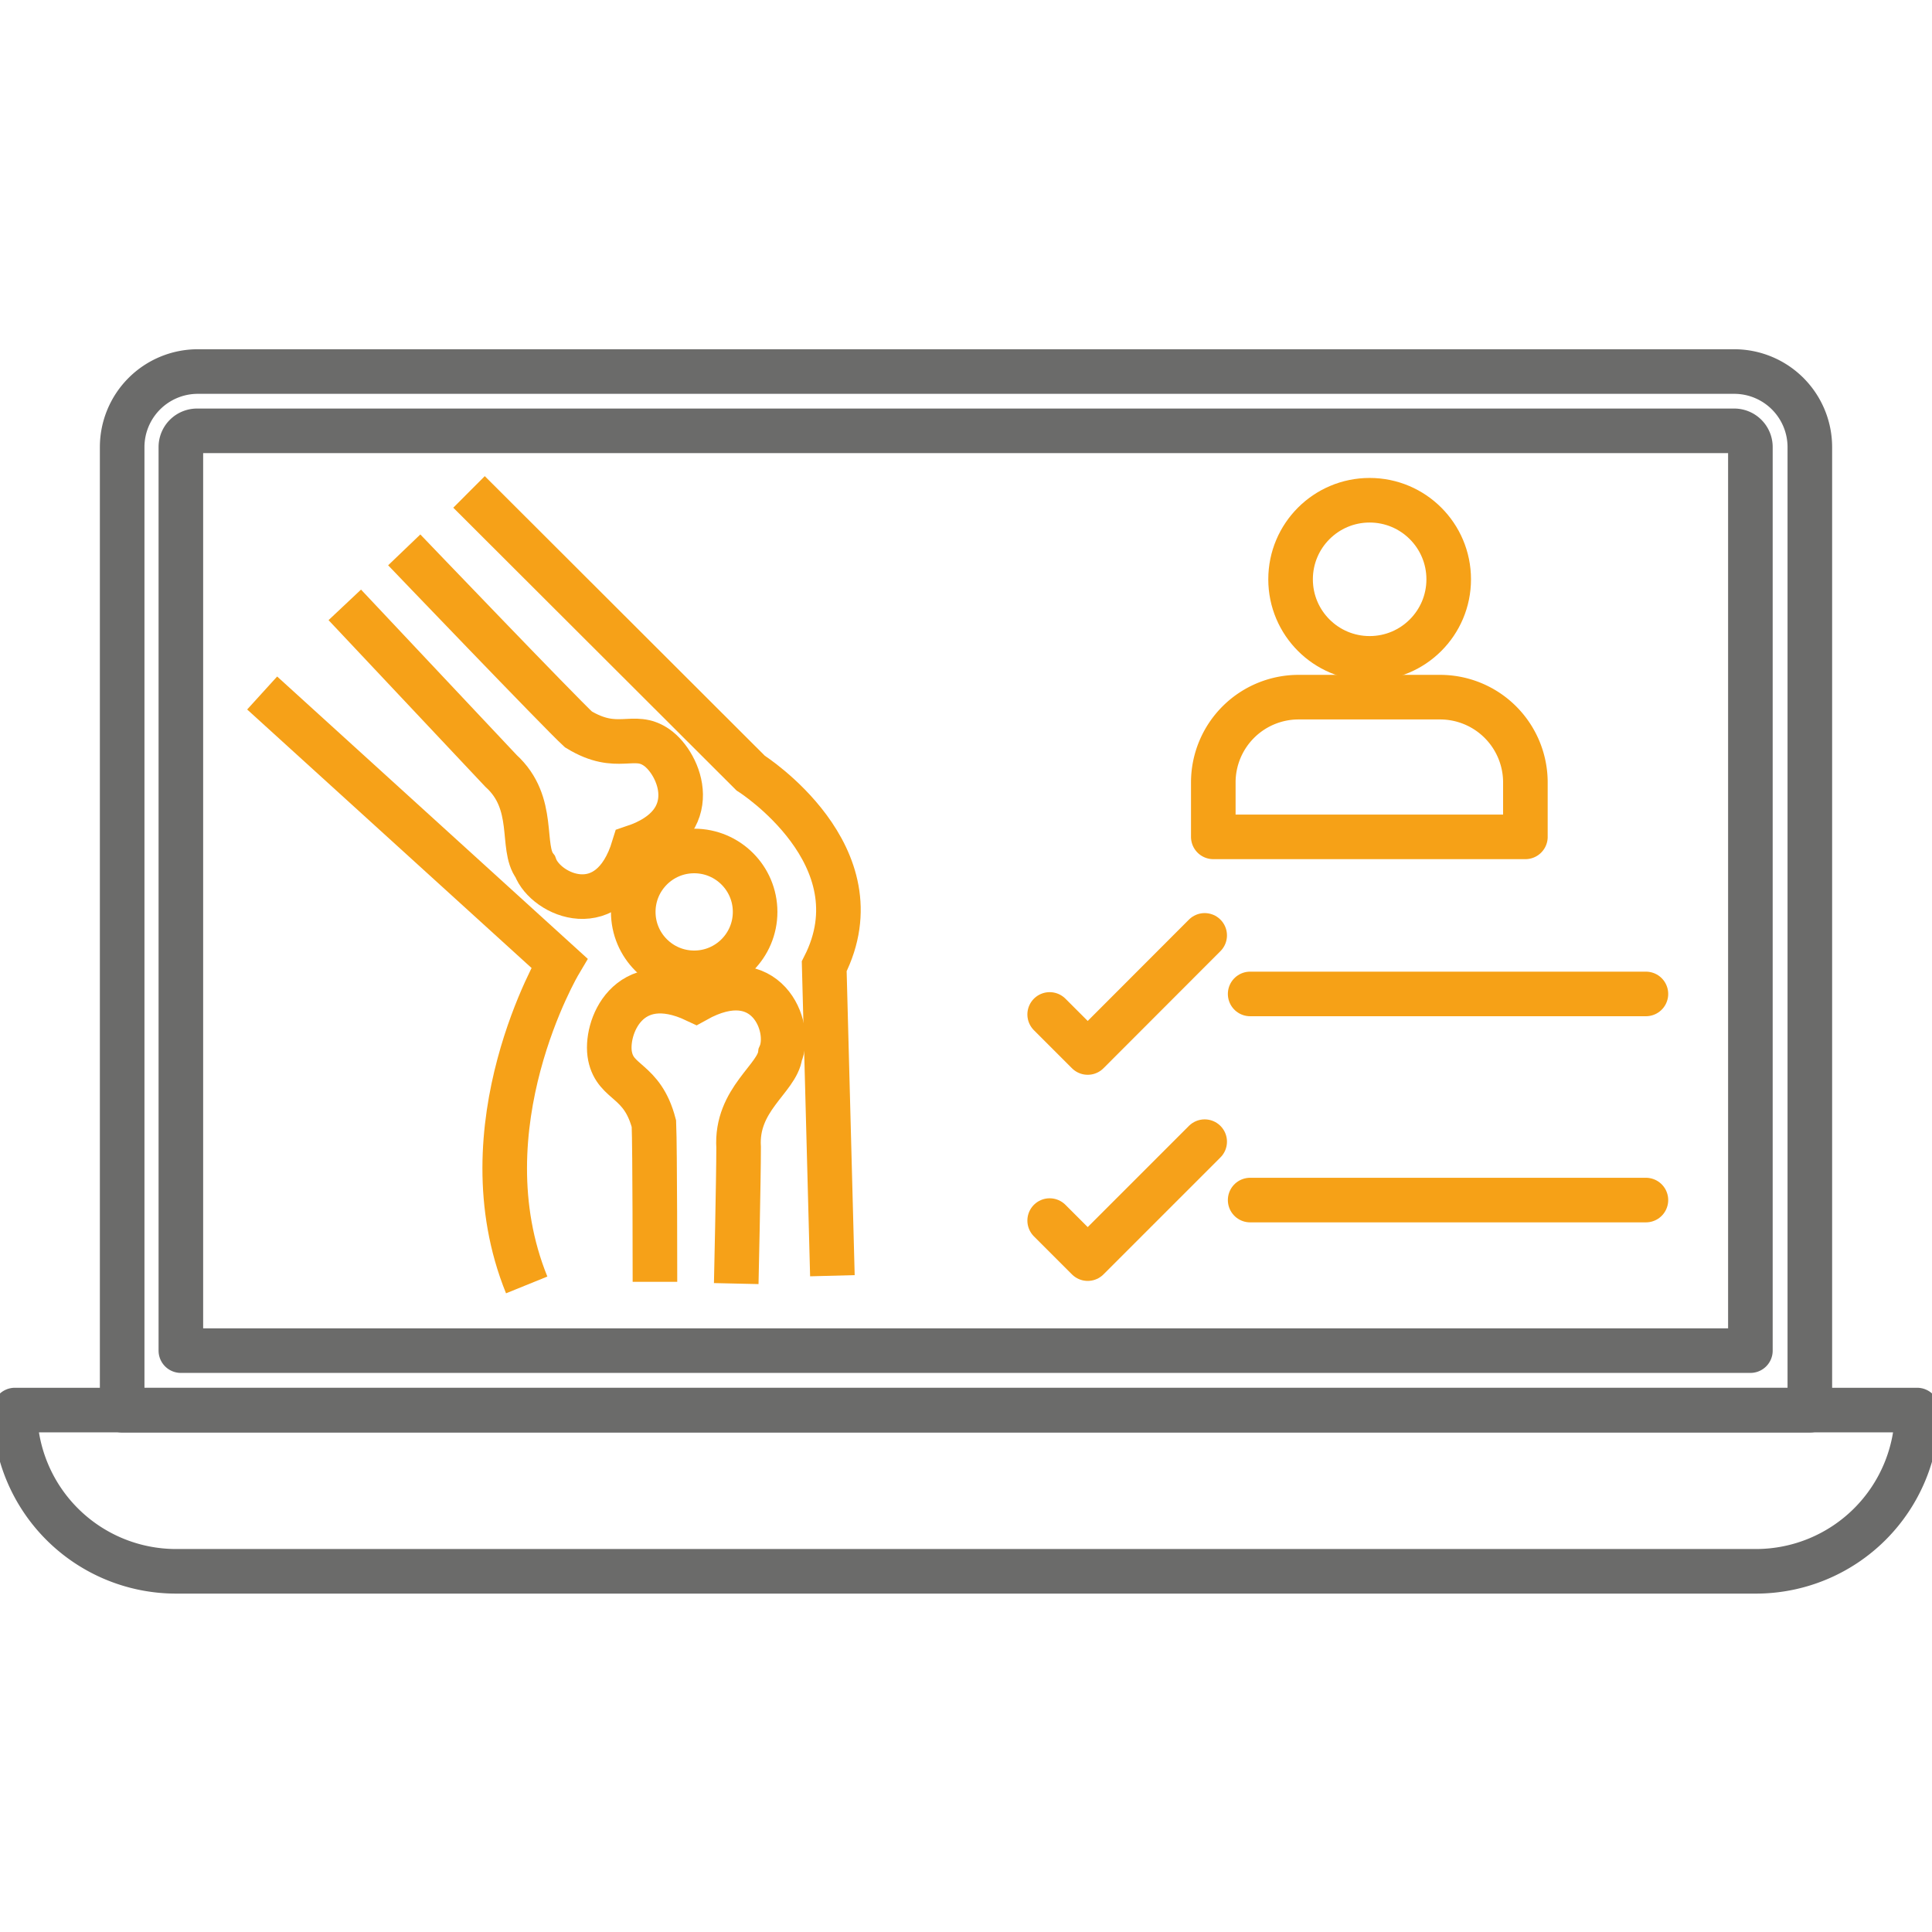
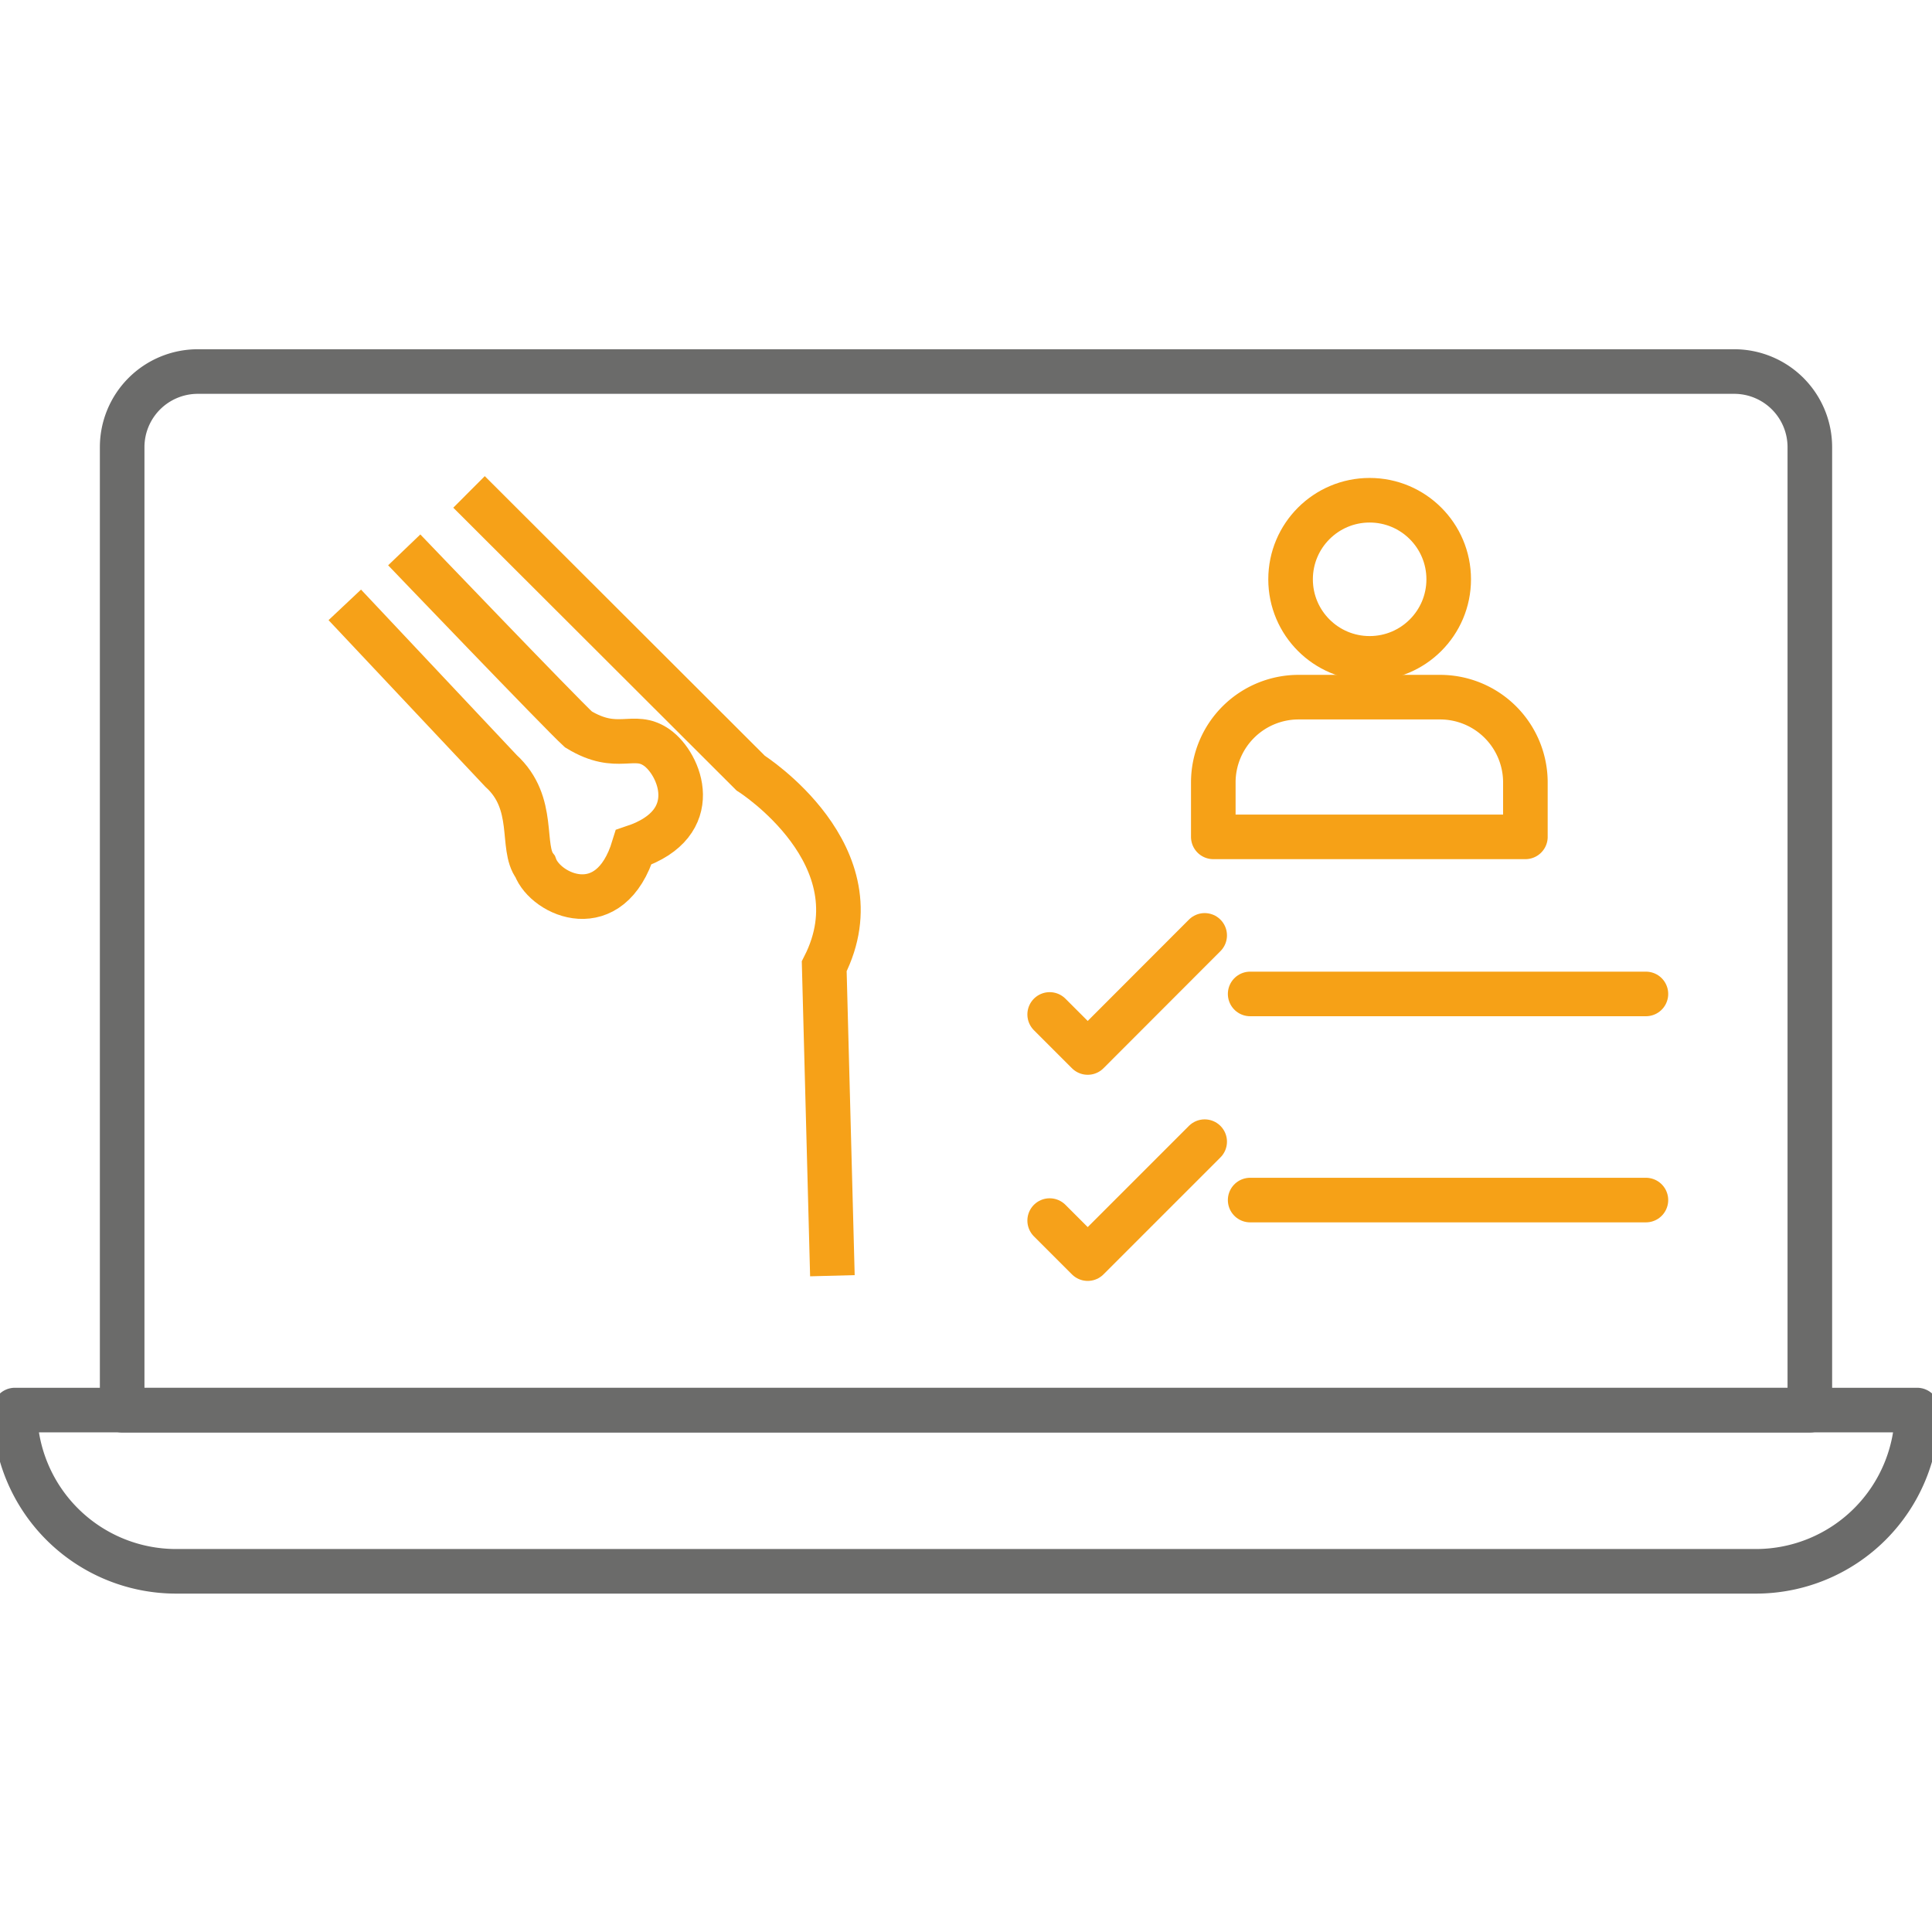
<svg xmlns="http://www.w3.org/2000/svg" viewBox="0 -24 130 130">
  <g id="ebf126fb-d5f3-4d63-880d-725fab4064ce" data-name="Layer 1">
    <path d="M87.42,22.91H96.9a5.74,5.74,0,0,1,5.74,5.74v3.66a0,0,0,0,1,0,0h-21a0,0,0,0,1,0,0V28.65A5.74,5.74,0,0,1,87.42,22.91Z" style="fill: none;stroke: #f6a117;stroke-linecap: round;stroke-linejoin: round;stroke-width: 3px" />
    <circle cx="92.16" cy="14.98" r="5.32" style="fill: none;stroke: #f6a117;stroke-linecap: round;stroke-linejoin: round;stroke-width: 3px" />
    <polyline points="70.63 44.26 73.19 46.82 81.06 38.94" style="fill: none;stroke: #f6a11a;stroke-linecap: round;stroke-linejoin: round;stroke-width: 3px" />
    <line x1="84.12" y1="42.88" x2="110.75" y2="42.88" style="fill: none;stroke: #f6a117;stroke-linecap: round;stroke-linejoin: round;stroke-width: 3px" />
    <polyline points="70.63 58.13 73.19 60.69 81.06 52.82" style="fill: none;stroke: #f6a11a;stroke-linecap: round;stroke-linejoin: round;stroke-width: 3px" />
    <line x1="84.12" y1="56.75" x2="110.75" y2="56.75" style="fill: none;stroke: #f6a117;stroke-linecap: round;stroke-linejoin: round;stroke-width: 3px" />
  </g>
  <g id="b41a637a-226e-469f-8c71-21ba66a65840" data-name="Layer 3">
    <path d="M264.36,388.33l18.95,18.92s8.75,5.54,4.95,13l.55,20.82" transform="translate(-232.8 -379.23)" style="fill: none;stroke: #f6a118;stroke-miterlimit: 10;stroke-width: 3px" />
-     <path d="M250.44,401.86l20,18.18s-6.52,11-2.2,21.65" transform="translate(-232.8 -379.23)" style="fill: none;stroke: #f6a118;stroke-miterlimit: 10;stroke-width: 3px" />
    <path d="M260,392.23s10.54,11,11.72,12.08c2.65,1.61,3.71.13,5.27,1.22s3.25,5.1-1.55,6.71c-1.58,5.18-5.92,3.23-6.63,1.3-1-1.3.1-4.26-2.3-6.44L256,395.93" transform="translate(-232.8 -379.23)" style="fill: none;stroke: #f6a118;stroke-miterlimit: 10;stroke-width: 3px" />
-     <path d="M276.87,441.48s0-9.05-.07-10.64c-.79-3-2.57-2.67-2.95-4.54s1.2-5.92,5.77-3.76c4.74-2.64,6.51,1.78,5.68,3.66-.2,1.61-3,3-2.8,6.24,0,2.08-.16,9.16-.16,9.16" transform="translate(-232.8 -379.23)" style="fill: none;stroke: #f6a118;stroke-miterlimit: 10;stroke-width: 3px" />
-     <circle cx="46.71" cy="37.36" r="4.1" style="fill: none;stroke: #f6a118;stroke-miterlimit: 10;stroke-width: 3px" />
  </g>
  <g id="e95177dc-18a0-4747-be68-b2145ee610f3" data-name="Layer 2">
    <g>
      <path d="M13.31,1H116.69a5.09,5.09,0,0,1,5.09,5.09v64.8a0,0,0,0,1,0,0H8.22a0,0,0,0,1,0,0V6.09A5.09,5.09,0,0,1,13.31,1Z" style="fill: none;stroke: #6b6b6a;stroke-linecap: round;stroke-linejoin: round;stroke-width: 3px" />
-       <path d="M267.94,362.39h60.8a0,0,0,0,1,0,0V468a0,0,0,0,1,0,0h-60.8a1.09,1.09,0,0,1-1.09-1.09V363.48A1.09,1.09,0,0,1,267.94,362.39Z" transform="translate(480.17 -261.86) rotate(90)" style="fill: none;stroke: #6b6b6a;stroke-linecap: round;stroke-linejoin: round;stroke-width: 3px" />
      <path d="M1,70.88H129a0,0,0,0,1,0,0v0a10.85,10.85,0,0,1-10.85,10.85H11.85A10.85,10.85,0,0,1,1,70.88v0a0,0,0,0,1,0,0Z" style="fill: none;stroke: #6b6b6a;stroke-linecap: round;stroke-linejoin: round;stroke-width: 3px" />
    </g>
  </g>
</svg>